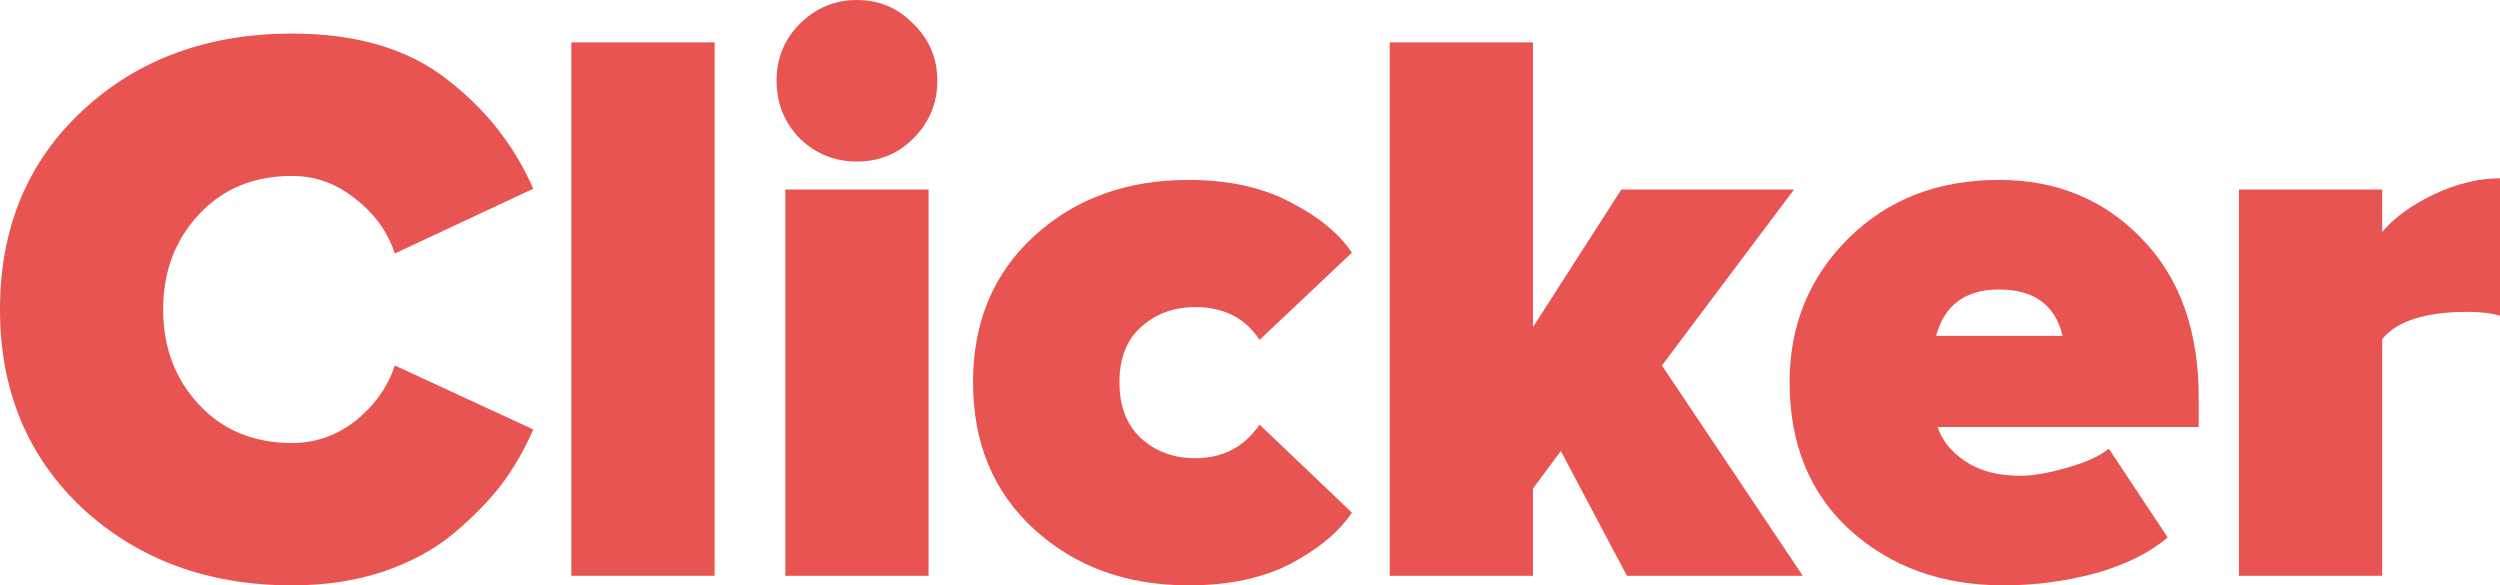
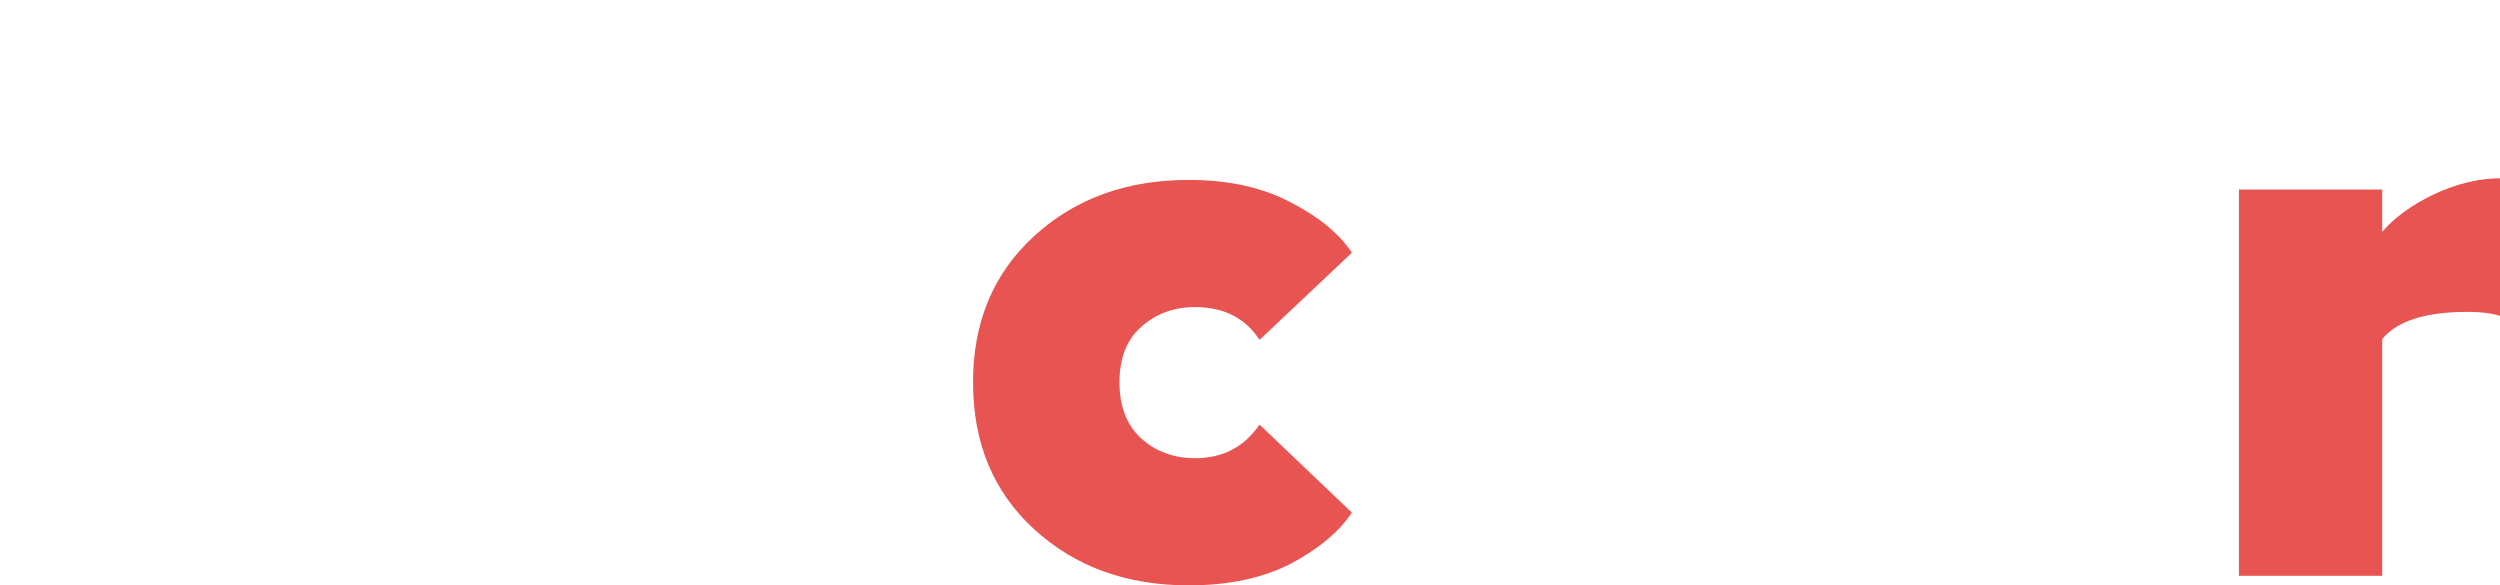
<svg xmlns="http://www.w3.org/2000/svg" width="205" height="48" viewBox="0 0 205 48" fill="none">
-   <path d="M23.952 48C17.078 48 11.356 45.902 6.788 41.705C2.263 37.465 0 32.022 0 25.377C0 18.689 2.263 13.246 6.788 9.049C11.313 4.852 17.034 2.754 23.952 2.754C29.174 2.754 33.372 3.978 36.548 6.426C39.768 8.874 42.161 11.891 43.728 15.475L32.371 20.787C31.806 19.038 30.74 17.552 29.174 16.328C27.607 15.06 25.867 14.426 23.952 14.426C20.82 14.426 18.274 15.475 16.316 17.574C14.358 19.672 13.379 22.273 13.379 25.377C13.379 28.481 14.358 31.082 16.316 33.18C18.274 35.279 20.82 36.328 23.952 36.328C25.867 36.328 27.607 35.716 29.174 34.492C30.74 33.224 31.806 31.716 32.371 29.967L43.728 35.213C43.031 36.831 42.161 38.339 41.117 39.738C40.073 41.093 38.767 42.426 37.201 43.738C35.635 45.049 33.699 46.098 31.392 46.885C29.13 47.628 26.65 48 23.952 48Z" fill="#E85451" />
-   <path d="M58.597 47.213H46.85V3.475H58.597V47.213Z" fill="#E85451" />
-   <path d="M74.903 11.344C73.642 12.612 72.097 13.246 70.27 13.246C68.442 13.246 66.876 12.612 65.571 11.344C64.309 10.033 63.678 8.459 63.678 6.623C63.678 4.787 64.309 3.235 65.571 1.967C66.876 0.656 68.442 0 70.27 0C72.097 0 73.642 0.656 74.903 1.967C76.209 3.235 76.862 4.787 76.862 6.623C76.862 8.459 76.209 10.033 74.903 11.344ZM76.144 47.213H64.396V15.541H76.144V47.213Z" fill="#E85451" />
  <path d="M97.475 48C92.384 48 88.164 46.47 84.814 43.41C81.463 40.35 79.788 36.328 79.788 31.344C79.788 26.404 81.463 22.404 84.814 19.344C88.164 16.284 92.384 14.754 97.475 14.754C100.738 14.754 103.523 15.366 105.829 16.59C108.135 17.77 109.81 19.148 110.854 20.721L103.284 27.869C102.109 26.076 100.347 25.18 97.997 25.18C96.257 25.18 94.778 25.727 93.559 26.82C92.384 27.869 91.797 29.377 91.797 31.344C91.797 33.312 92.384 34.842 93.559 35.934C94.778 37.027 96.257 37.574 97.997 37.574C100.26 37.574 102.022 36.656 103.284 34.82L110.854 42.033C109.81 43.607 108.135 45.005 105.829 46.23C103.523 47.41 100.738 48 97.475 48Z" fill="#E85451" />
-   <path d="M147.829 47.213H133.405L127.988 36.984L125.704 40.066V47.213H113.956V3.475H125.704V26.82L132.948 15.541H147.111L136.277 29.967L147.829 47.213Z" fill="#E85451" />
-   <path d="M164.305 48C159.257 48 155.059 46.492 151.708 43.475C148.402 40.459 146.748 36.415 146.748 31.344C146.748 26.667 148.358 22.732 151.578 19.541C154.798 16.35 158.909 14.754 163.913 14.754C168.656 14.754 172.572 16.372 175.661 19.607C178.75 22.798 180.295 27.126 180.295 32.59V35.016H158.888C159.236 36.109 159.997 37.049 161.172 37.836C162.347 38.623 163.848 39.016 165.675 39.016C166.676 39.016 167.938 38.798 169.461 38.361C171.027 37.923 172.18 37.399 172.92 36.787L177.749 44.066C176.27 45.333 174.29 46.317 171.81 47.016C169.33 47.672 166.828 48 164.305 48ZM169.134 27.541C168.525 25.006 166.785 23.738 163.913 23.738C161.172 23.738 159.453 25.006 158.757 27.541H169.134Z" fill="#E85451" />
  <path d="M195.341 47.213H183.593V15.541H195.341V19.016C196.342 17.836 197.756 16.809 199.583 15.934C201.454 15.06 203.26 14.623 205 14.623V25.902C204.347 25.683 203.455 25.574 202.324 25.574C198.887 25.574 196.559 26.317 195.341 27.803V47.213Z" fill="#E85451" />
</svg>